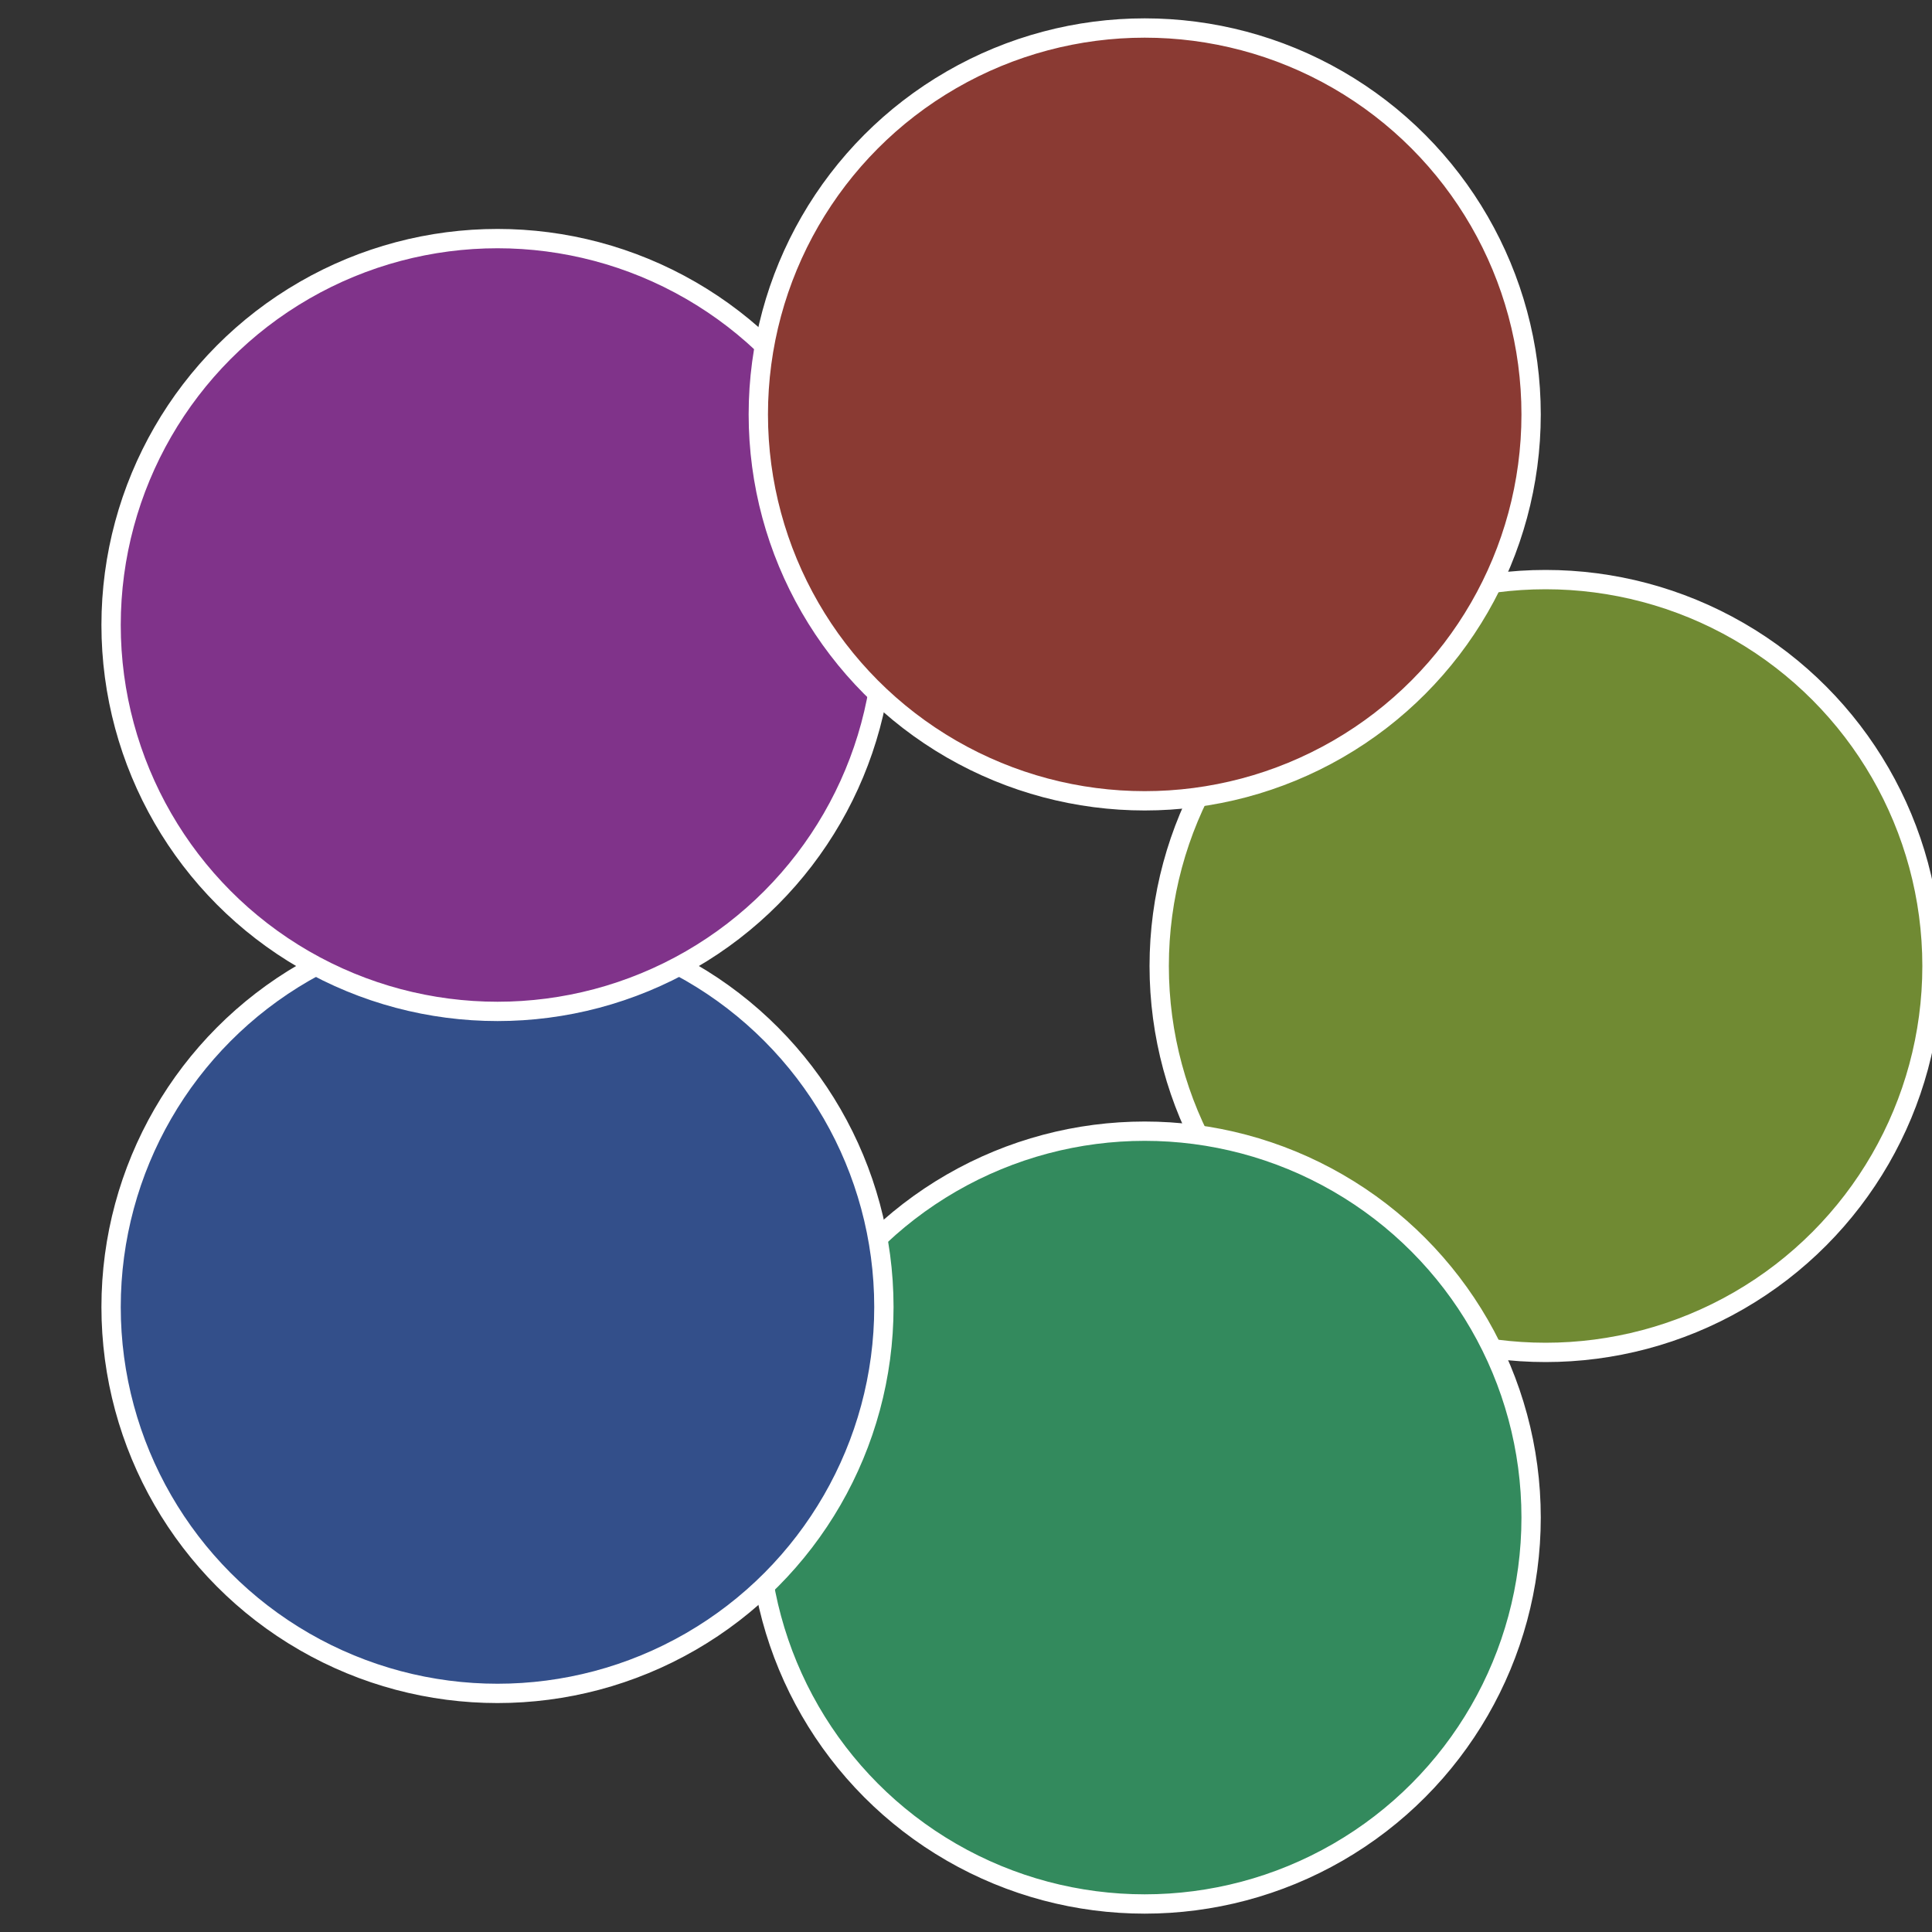
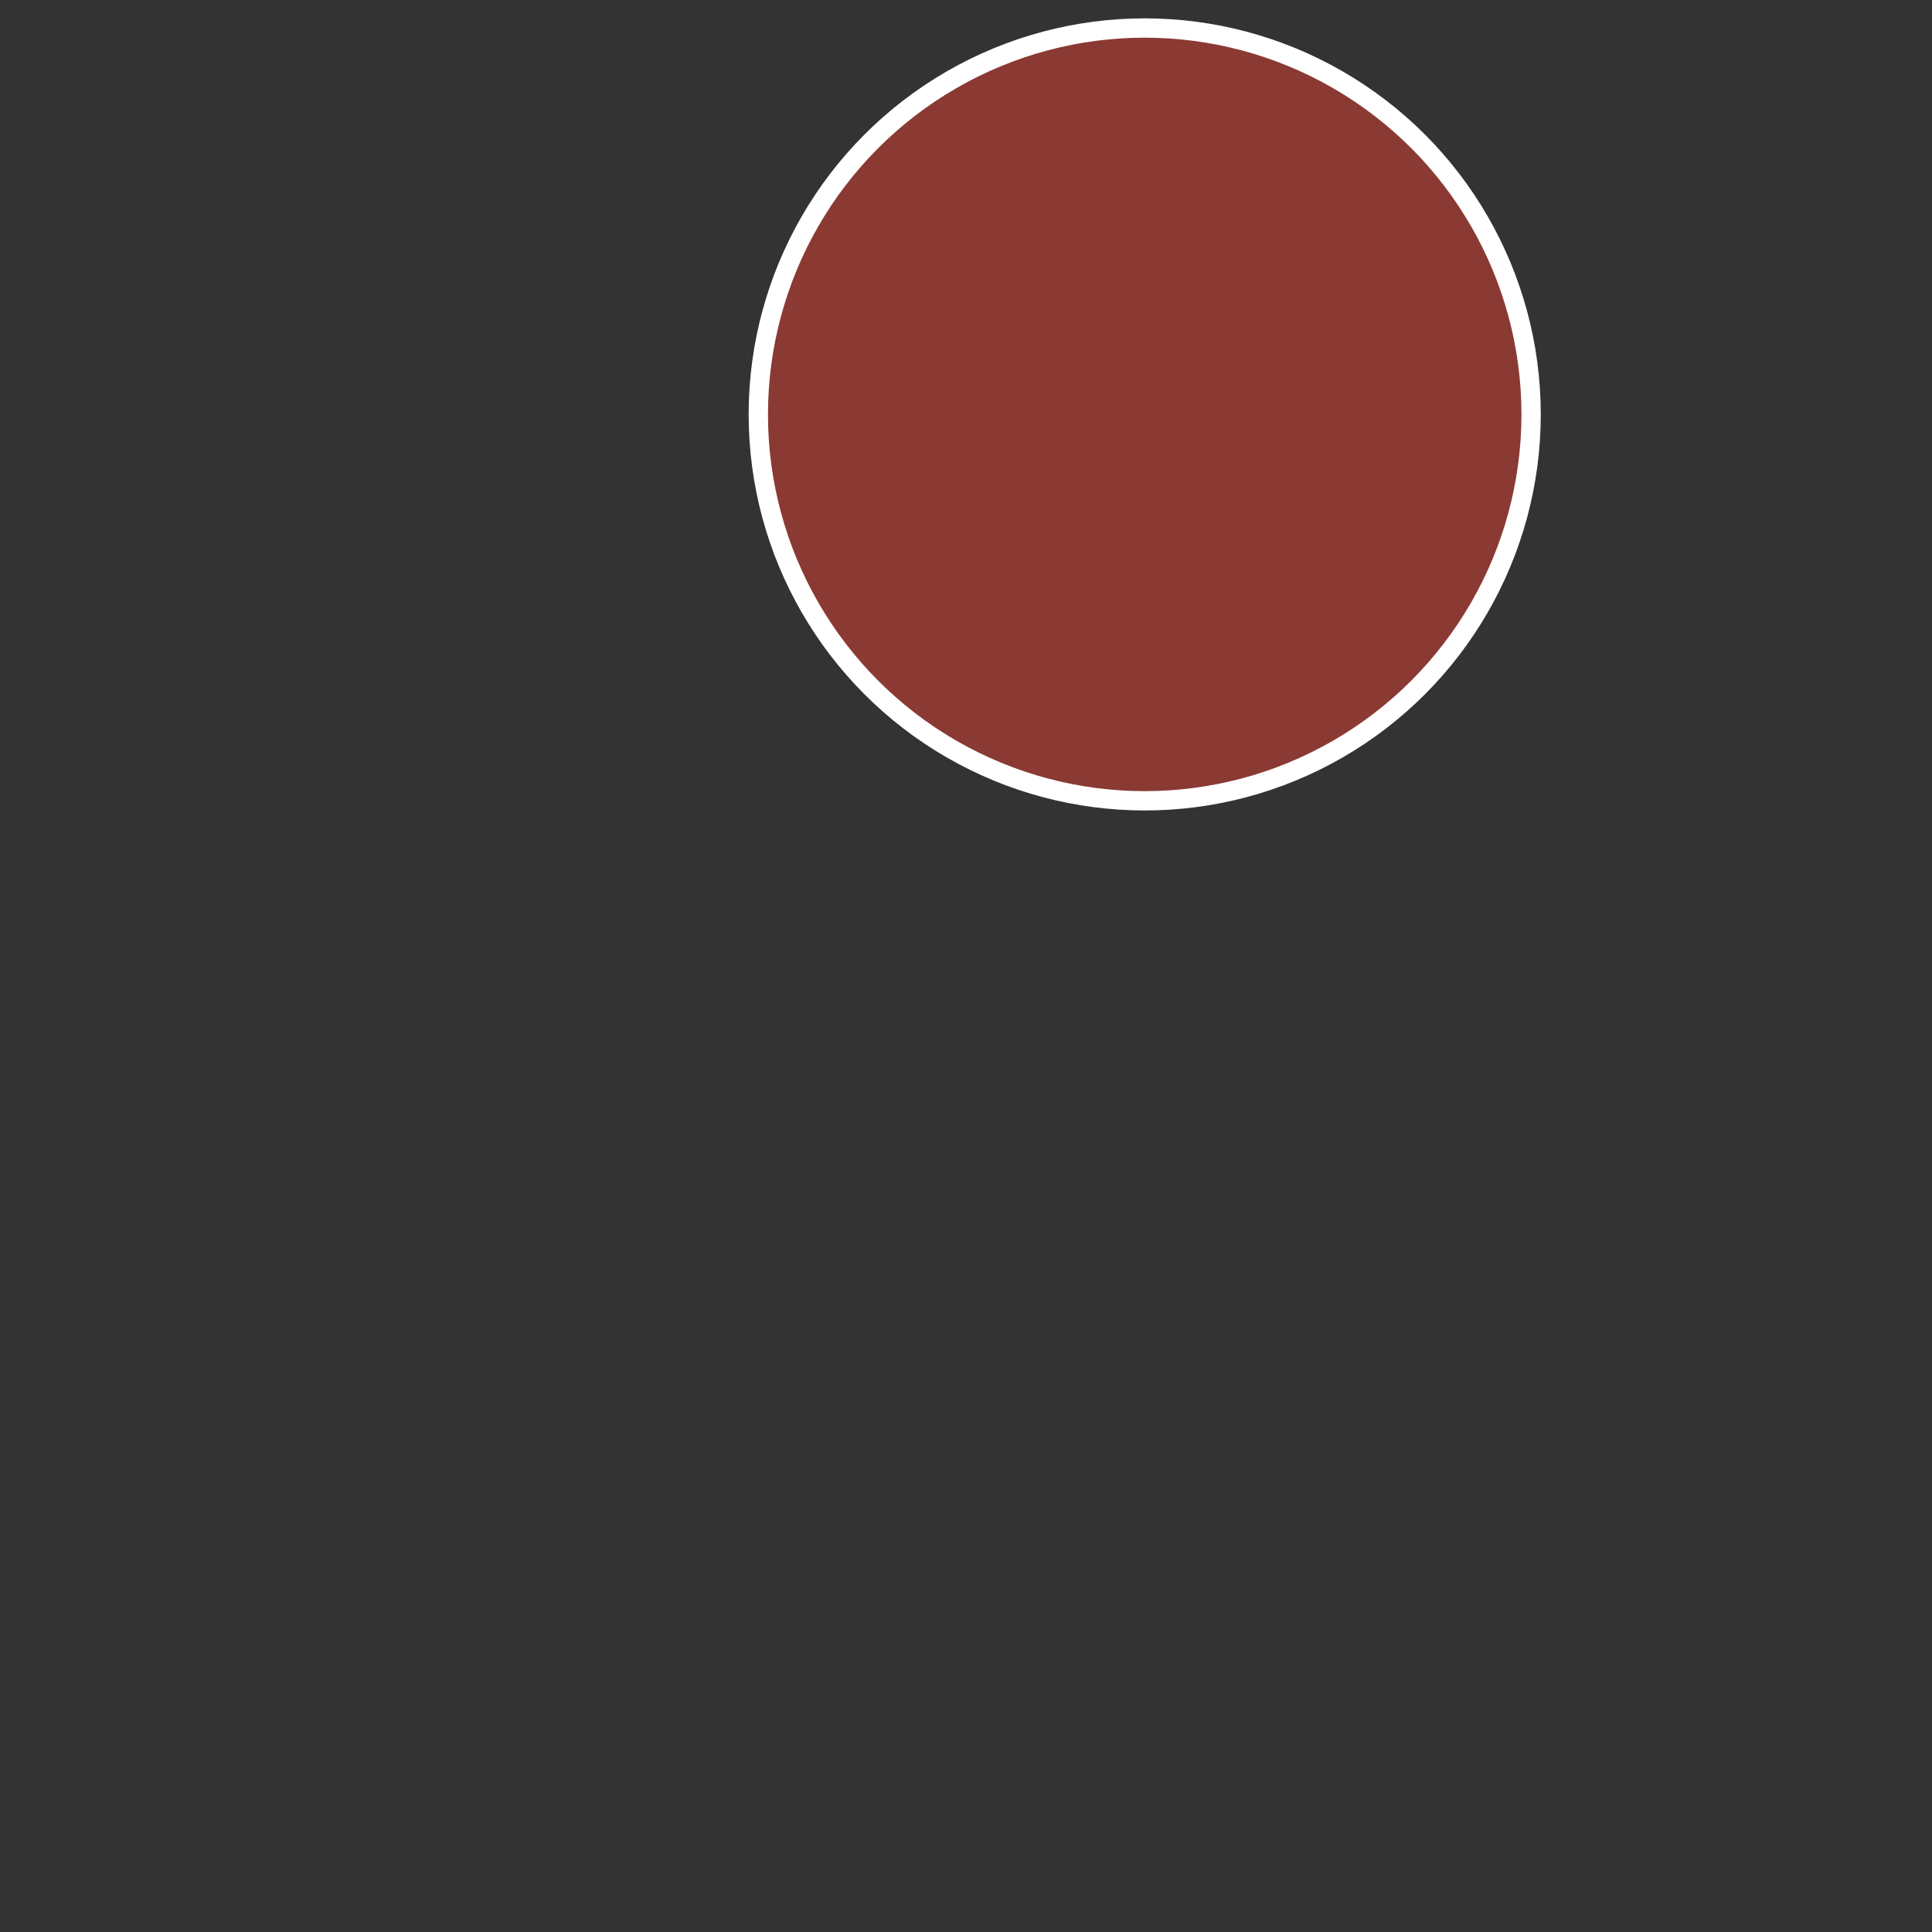
<svg xmlns="http://www.w3.org/2000/svg" width="500" height="500" viewBox="-1 -1 2 2">
  <rect x="-1" y="-1" width="2" height="2" fill="#333333" stroke="none" />
-   <circle cx="0.6" cy="0" r="0.4" fill="#708a33" stroke="#fff" stroke-width="1%" />
-   <circle cx="0.185" cy="0.571" r="0.4" fill="#338a5d" stroke="#fff" stroke-width="1%" />
-   <circle cx="-0.485" cy="0.353" r="0.4" fill="#334f8a" stroke="#fff" stroke-width="1%" />
-   <circle cx="-0.485" cy="-0.353" r="0.4" fill="#80338a" stroke="#fff" stroke-width="1%" />
  <circle cx="0.185" cy="-0.571" r="0.4" fill="#8a3a33" stroke="#fff" stroke-width="1%" />
</svg>